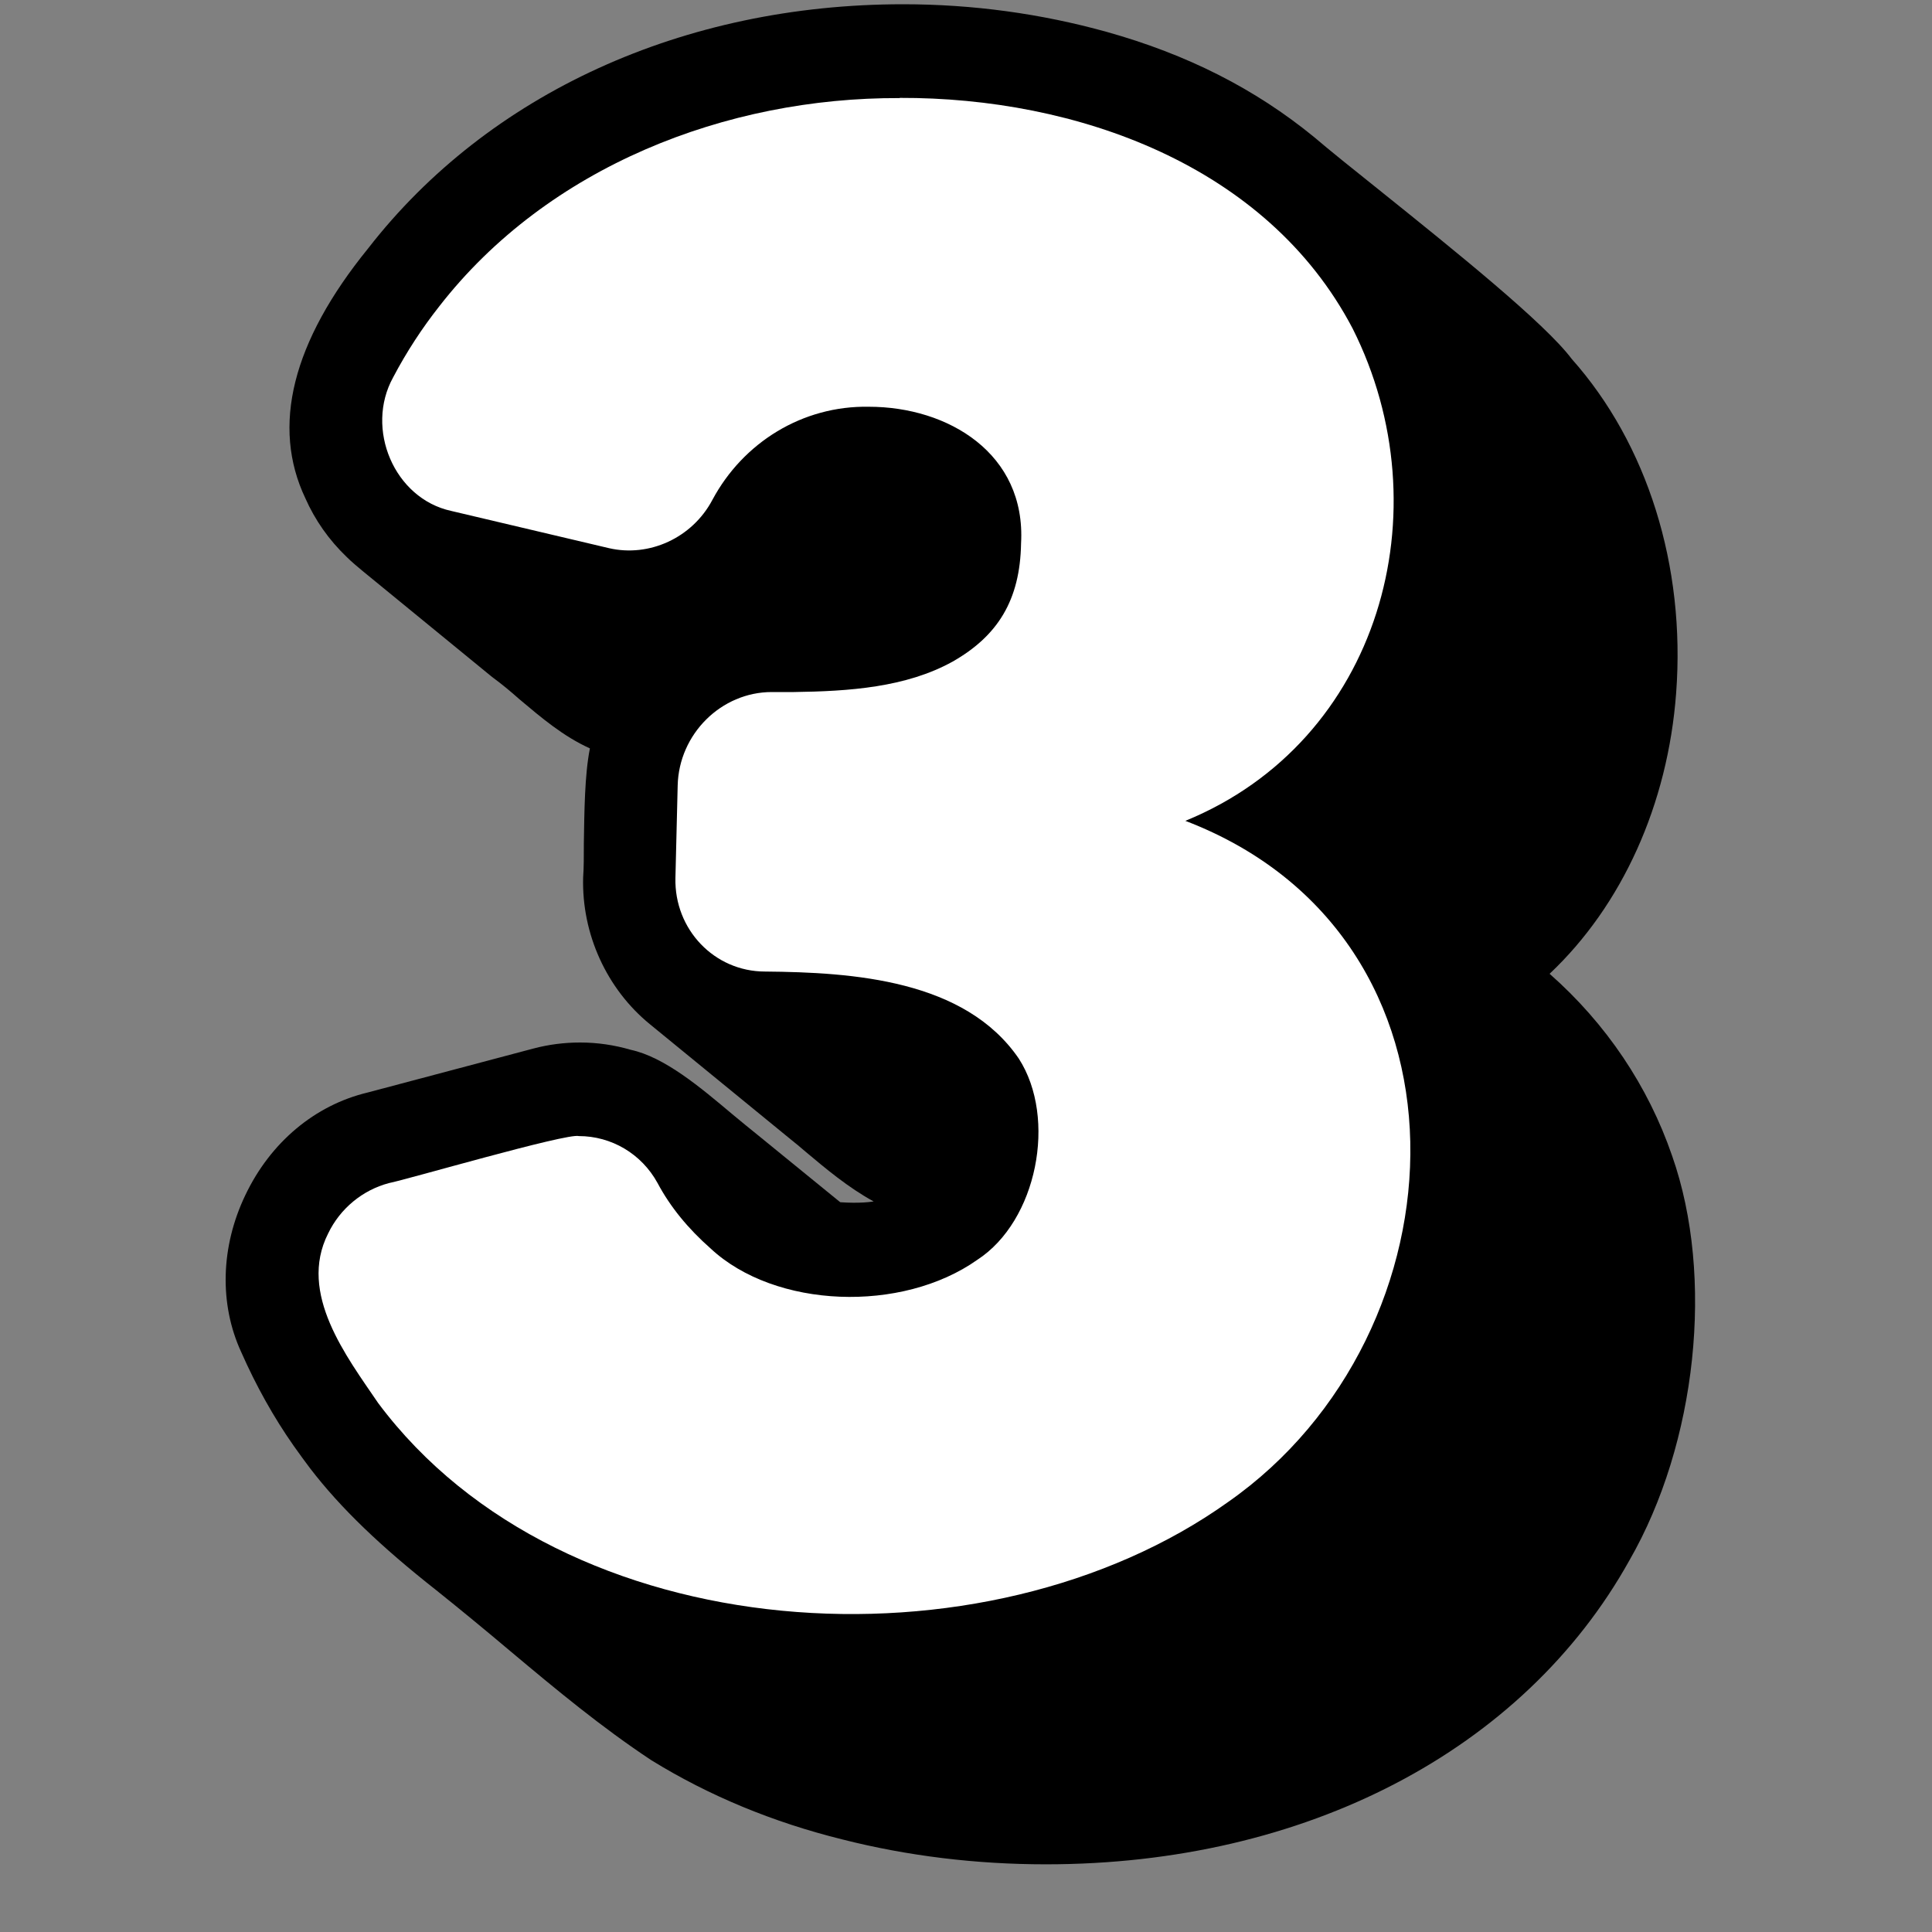
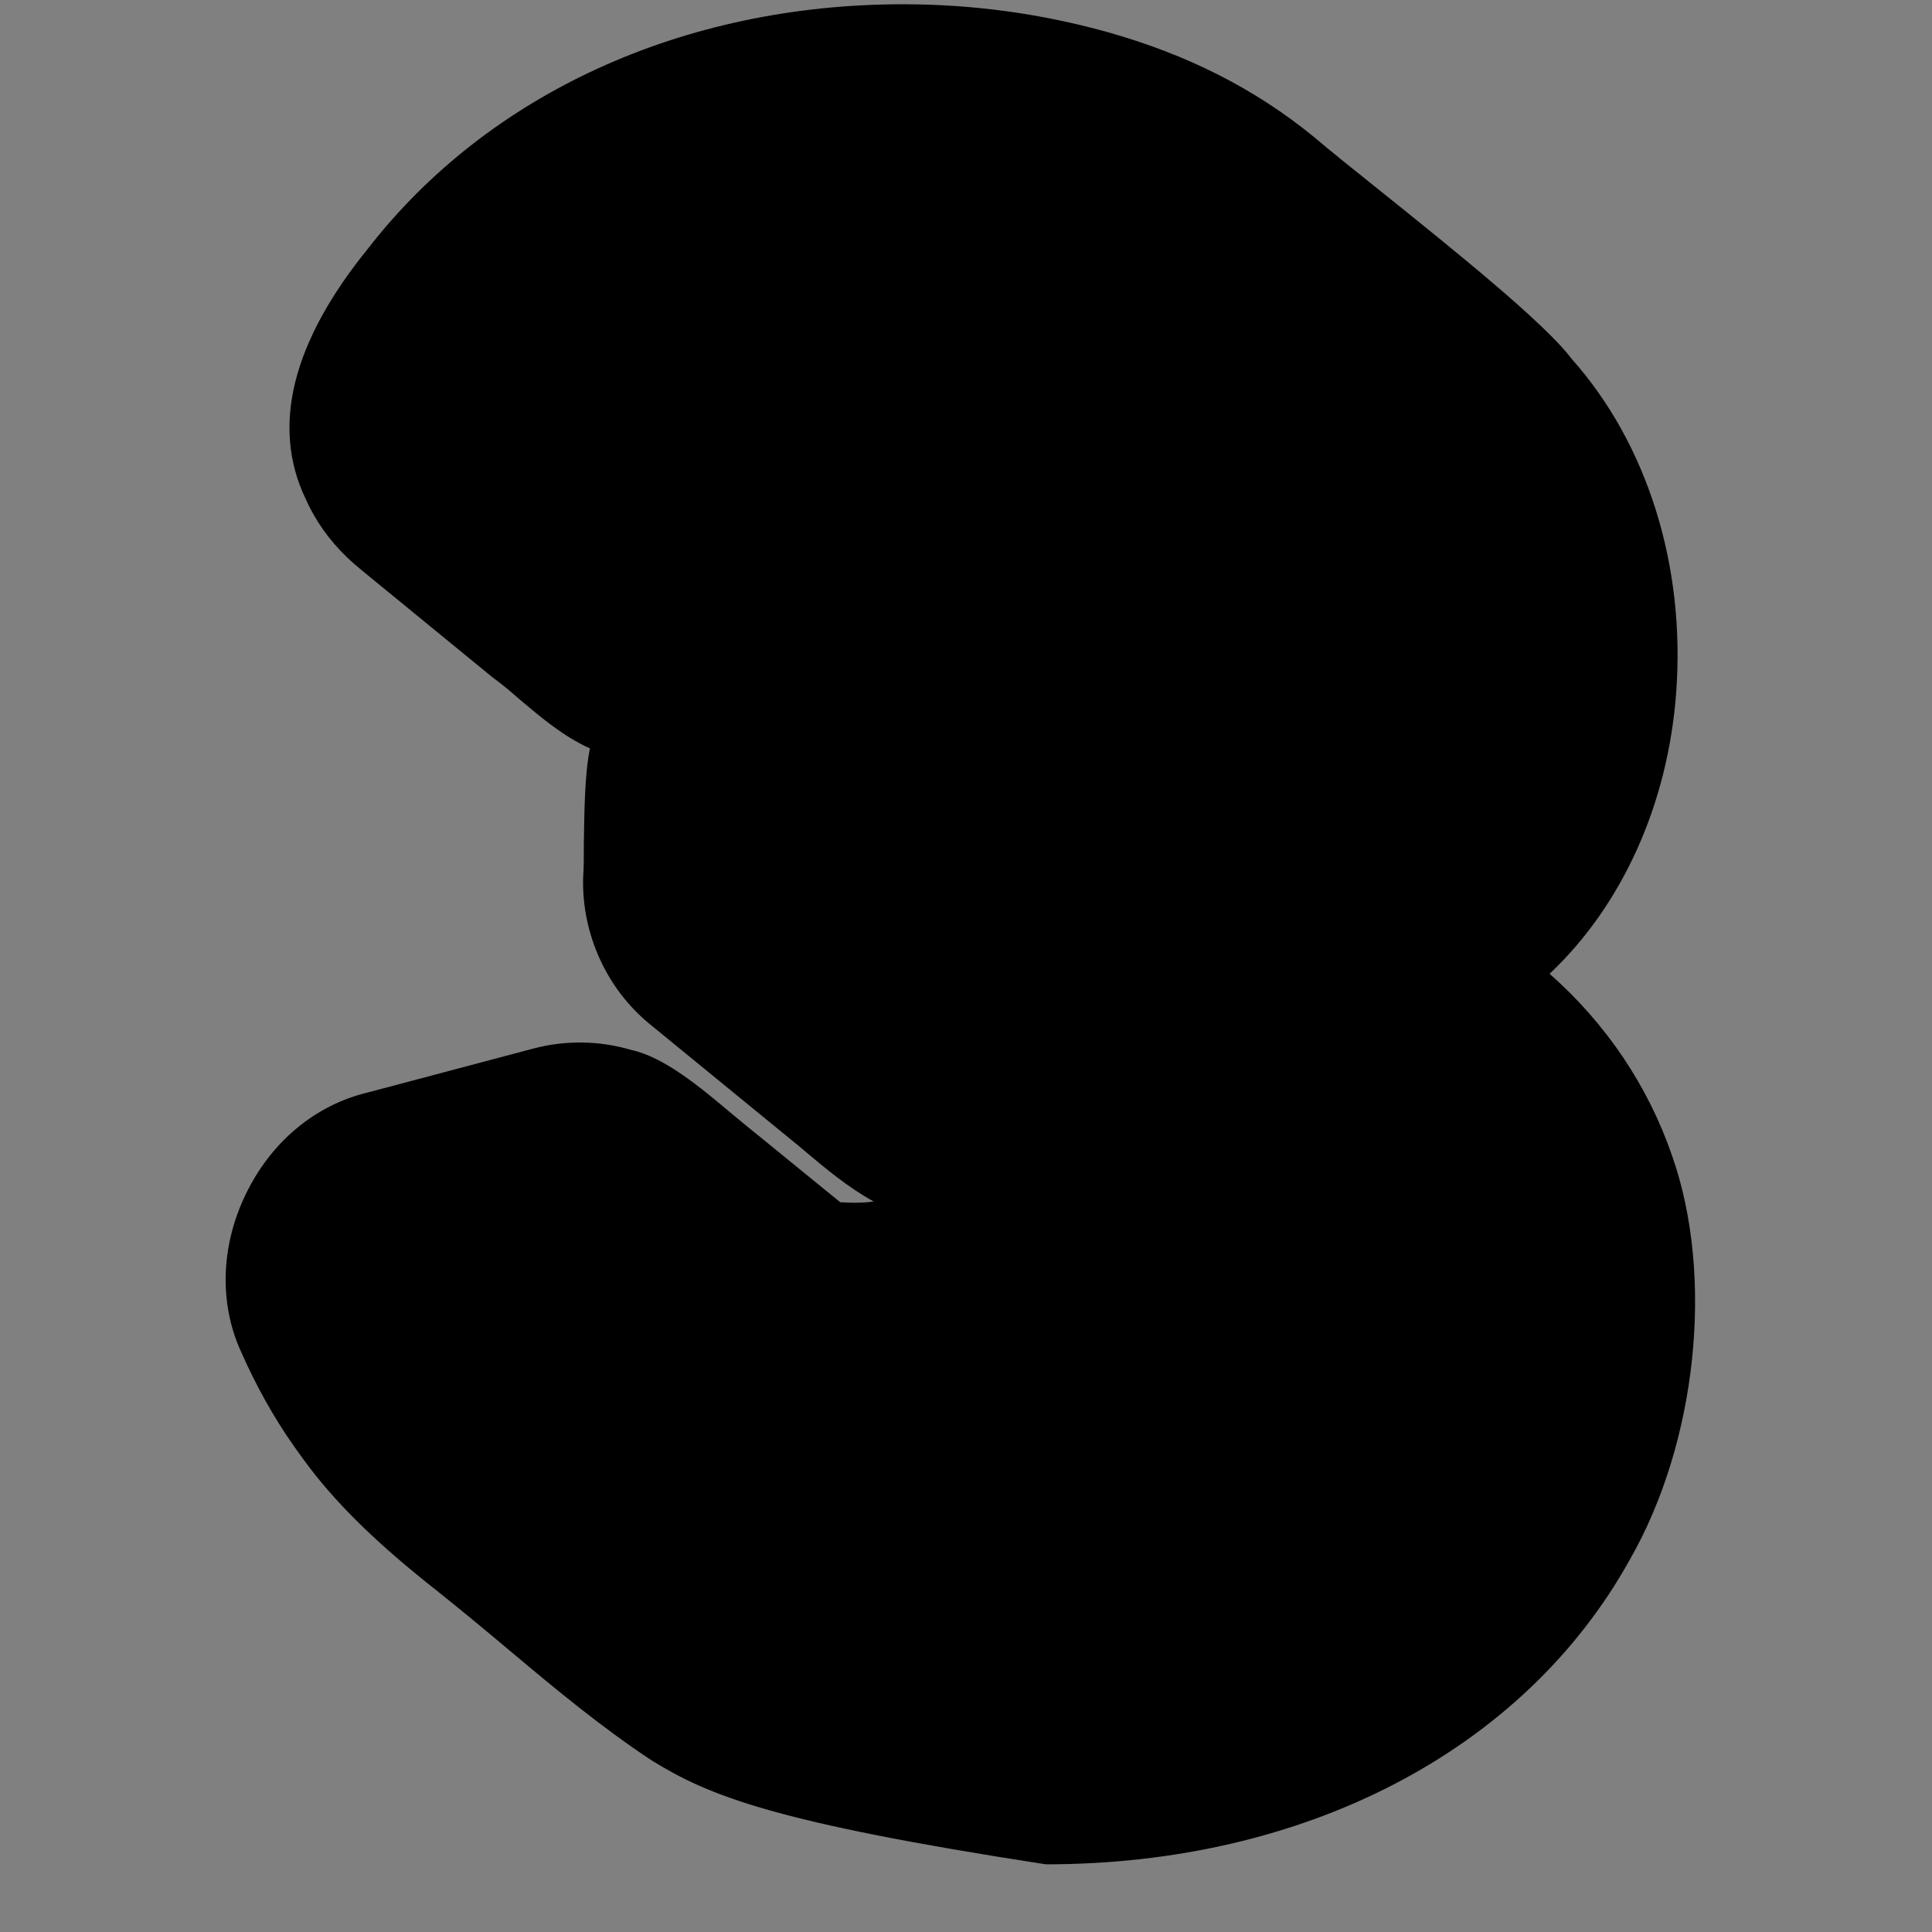
<svg xmlns="http://www.w3.org/2000/svg" width="40" zoomAndPan="magnify" viewBox="0 0 30 30" height="40" preserveAspectRatio="xMidYMid meet" version="1.0">
  <rect x="0" y="0" width="30" height="30" fill="#808080" stroke="none" />
  <defs>
    <clipPath id="000e58d51d">
      <path d="M 3.387 0 L 26.613 0 L 26.613 29 L 3.387 29 Z M 3.387 0 " clip-rule="nonzero" />
    </clipPath>
  </defs>
  <g clip-path="url(#000e58d51d)">
-     <path fill="#000000" d="M 16.238 28.949 C 15.16 28.949 14.094 28.82 13.078 28.562 C 12.008 28.297 11.012 27.887 10.113 27.332 C 9.34 26.82 8.648 26.246 7.922 25.637 C 7.551 25.324 7.168 25.008 6.777 24.695 C 5.914 24.016 5.289 23.418 4.816 22.801 C 4.785 22.762 4.613 22.527 4.559 22.449 C 4.25 22.008 3.977 21.52 3.746 20.996 C 3.402 20.25 3.426 19.359 3.809 18.559 C 4.199 17.738 4.891 17.16 5.707 16.965 L 8.285 16.281 C 8.52 16.219 8.762 16.188 9.008 16.188 C 9.277 16.188 9.539 16.227 9.793 16.301 C 10.32 16.414 10.879 16.887 11.371 17.301 C 11.512 17.418 11.645 17.527 11.762 17.621 L 13.047 18.668 C 13.113 18.672 13.184 18.676 13.25 18.676 C 13.359 18.676 13.465 18.672 13.566 18.656 C 13.172 18.441 12.82 18.145 12.508 17.883 C 12.43 17.816 12.352 17.75 12.273 17.688 L 10.094 15.906 C 9.422 15.359 9.031 14.504 9.055 13.625 C 9.066 13.477 9.066 13.297 9.066 13.086 C 9.074 12.605 9.078 12.035 9.16 11.621 C 8.746 11.434 8.402 11.141 8.062 10.855 C 7.926 10.734 7.785 10.617 7.641 10.512 L 5.641 8.875 C 5.602 8.844 5.43 8.699 5.387 8.652 C 5.105 8.383 4.891 8.074 4.742 7.738 C 4.211 6.621 4.535 5.312 5.715 3.859 C 7.586 1.449 10.617 0.066 14.023 0.066 C 15.102 0.066 16.164 0.211 17.188 0.496 C 18.43 0.844 19.484 1.375 20.406 2.129 C 20.629 2.32 21.008 2.625 21.453 2.98 C 22.582 3.887 23.988 5.016 24.406 5.574 C 25.578 6.891 26.176 8.785 26.027 10.762 C 25.898 12.492 25.188 14.059 24.062 15.121 C 24.941 15.895 25.594 16.867 25.965 17.949 C 26.625 19.828 26.348 22.41 25.301 24.23 C 23.656 27.184 20.266 28.949 16.242 28.949 Z M 16.238 28.949 " fill-opacity="1" fill-rule="nonzero" />
+     <path fill="#000000" d="M 16.238 28.949 C 12.008 28.297 11.012 27.887 10.113 27.332 C 9.34 26.82 8.648 26.246 7.922 25.637 C 7.551 25.324 7.168 25.008 6.777 24.695 C 5.914 24.016 5.289 23.418 4.816 22.801 C 4.785 22.762 4.613 22.527 4.559 22.449 C 4.25 22.008 3.977 21.52 3.746 20.996 C 3.402 20.25 3.426 19.359 3.809 18.559 C 4.199 17.738 4.891 17.16 5.707 16.965 L 8.285 16.281 C 8.52 16.219 8.762 16.188 9.008 16.188 C 9.277 16.188 9.539 16.227 9.793 16.301 C 10.32 16.414 10.879 16.887 11.371 17.301 C 11.512 17.418 11.645 17.527 11.762 17.621 L 13.047 18.668 C 13.113 18.672 13.184 18.676 13.25 18.676 C 13.359 18.676 13.465 18.672 13.566 18.656 C 13.172 18.441 12.82 18.145 12.508 17.883 C 12.43 17.816 12.352 17.75 12.273 17.688 L 10.094 15.906 C 9.422 15.359 9.031 14.504 9.055 13.625 C 9.066 13.477 9.066 13.297 9.066 13.086 C 9.074 12.605 9.078 12.035 9.16 11.621 C 8.746 11.434 8.402 11.141 8.062 10.855 C 7.926 10.734 7.785 10.617 7.641 10.512 L 5.641 8.875 C 5.602 8.844 5.43 8.699 5.387 8.652 C 5.105 8.383 4.891 8.074 4.742 7.738 C 4.211 6.621 4.535 5.312 5.715 3.859 C 7.586 1.449 10.617 0.066 14.023 0.066 C 15.102 0.066 16.164 0.211 17.188 0.496 C 18.43 0.844 19.484 1.375 20.406 2.129 C 20.629 2.32 21.008 2.625 21.453 2.98 C 22.582 3.887 23.988 5.016 24.406 5.574 C 25.578 6.891 26.176 8.785 26.027 10.762 C 25.898 12.492 25.188 14.059 24.062 15.121 C 24.941 15.895 25.594 16.867 25.965 17.949 C 26.625 19.828 26.348 22.41 25.301 24.23 C 23.656 27.184 20.266 28.949 16.242 28.949 Z M 16.238 28.949 " fill-opacity="1" fill-rule="nonzero" />
  </g>
-   <path fill="#ffffff" d="M 13.973 1.52 C 16.707 1.512 19.672 2.559 21.004 5.102 C 22.426 7.93 21.426 11.512 18.406 12.746 C 23.102 14.543 22.801 20.711 19.074 23.32 C 15.305 26.016 8.75 25.645 5.871 21.785 C 5.383 21.066 4.625 20.086 5.094 19.156 C 5.281 18.766 5.629 18.48 6.039 18.371 C 6.293 18.324 8.805 17.59 8.988 17.641 C 9.492 17.641 9.961 17.914 10.211 18.371 C 10.406 18.738 10.684 19.078 11.035 19.387 C 12.035 20.32 14.004 20.391 15.176 19.562 C 16.102 18.961 16.418 17.367 15.82 16.438 C 14.984 15.215 13.25 15.098 11.879 15.086 C 11.094 15.086 10.469 14.434 10.488 13.633 L 10.523 12.195 C 10.543 11.398 11.199 10.746 11.984 10.746 L 12.328 10.746 C 13.18 10.734 14.066 10.676 14.793 10.273 C 15.492 9.875 15.84 9.32 15.855 8.438 C 15.934 7.043 14.723 6.316 13.492 6.316 C 12.461 6.297 11.539 6.871 11.062 7.762 C 10.75 8.352 10.082 8.656 9.457 8.512 C 9.457 8.512 7.008 7.934 7.008 7.934 C 6.121 7.742 5.664 6.656 6.105 5.859 C 6.312 5.465 6.555 5.094 6.82 4.758 C 8.508 2.586 11.277 1.512 13.969 1.523 Z M 13.973 1.52 " fill-opacity="1" fill-rule="nonzero" />
</svg>